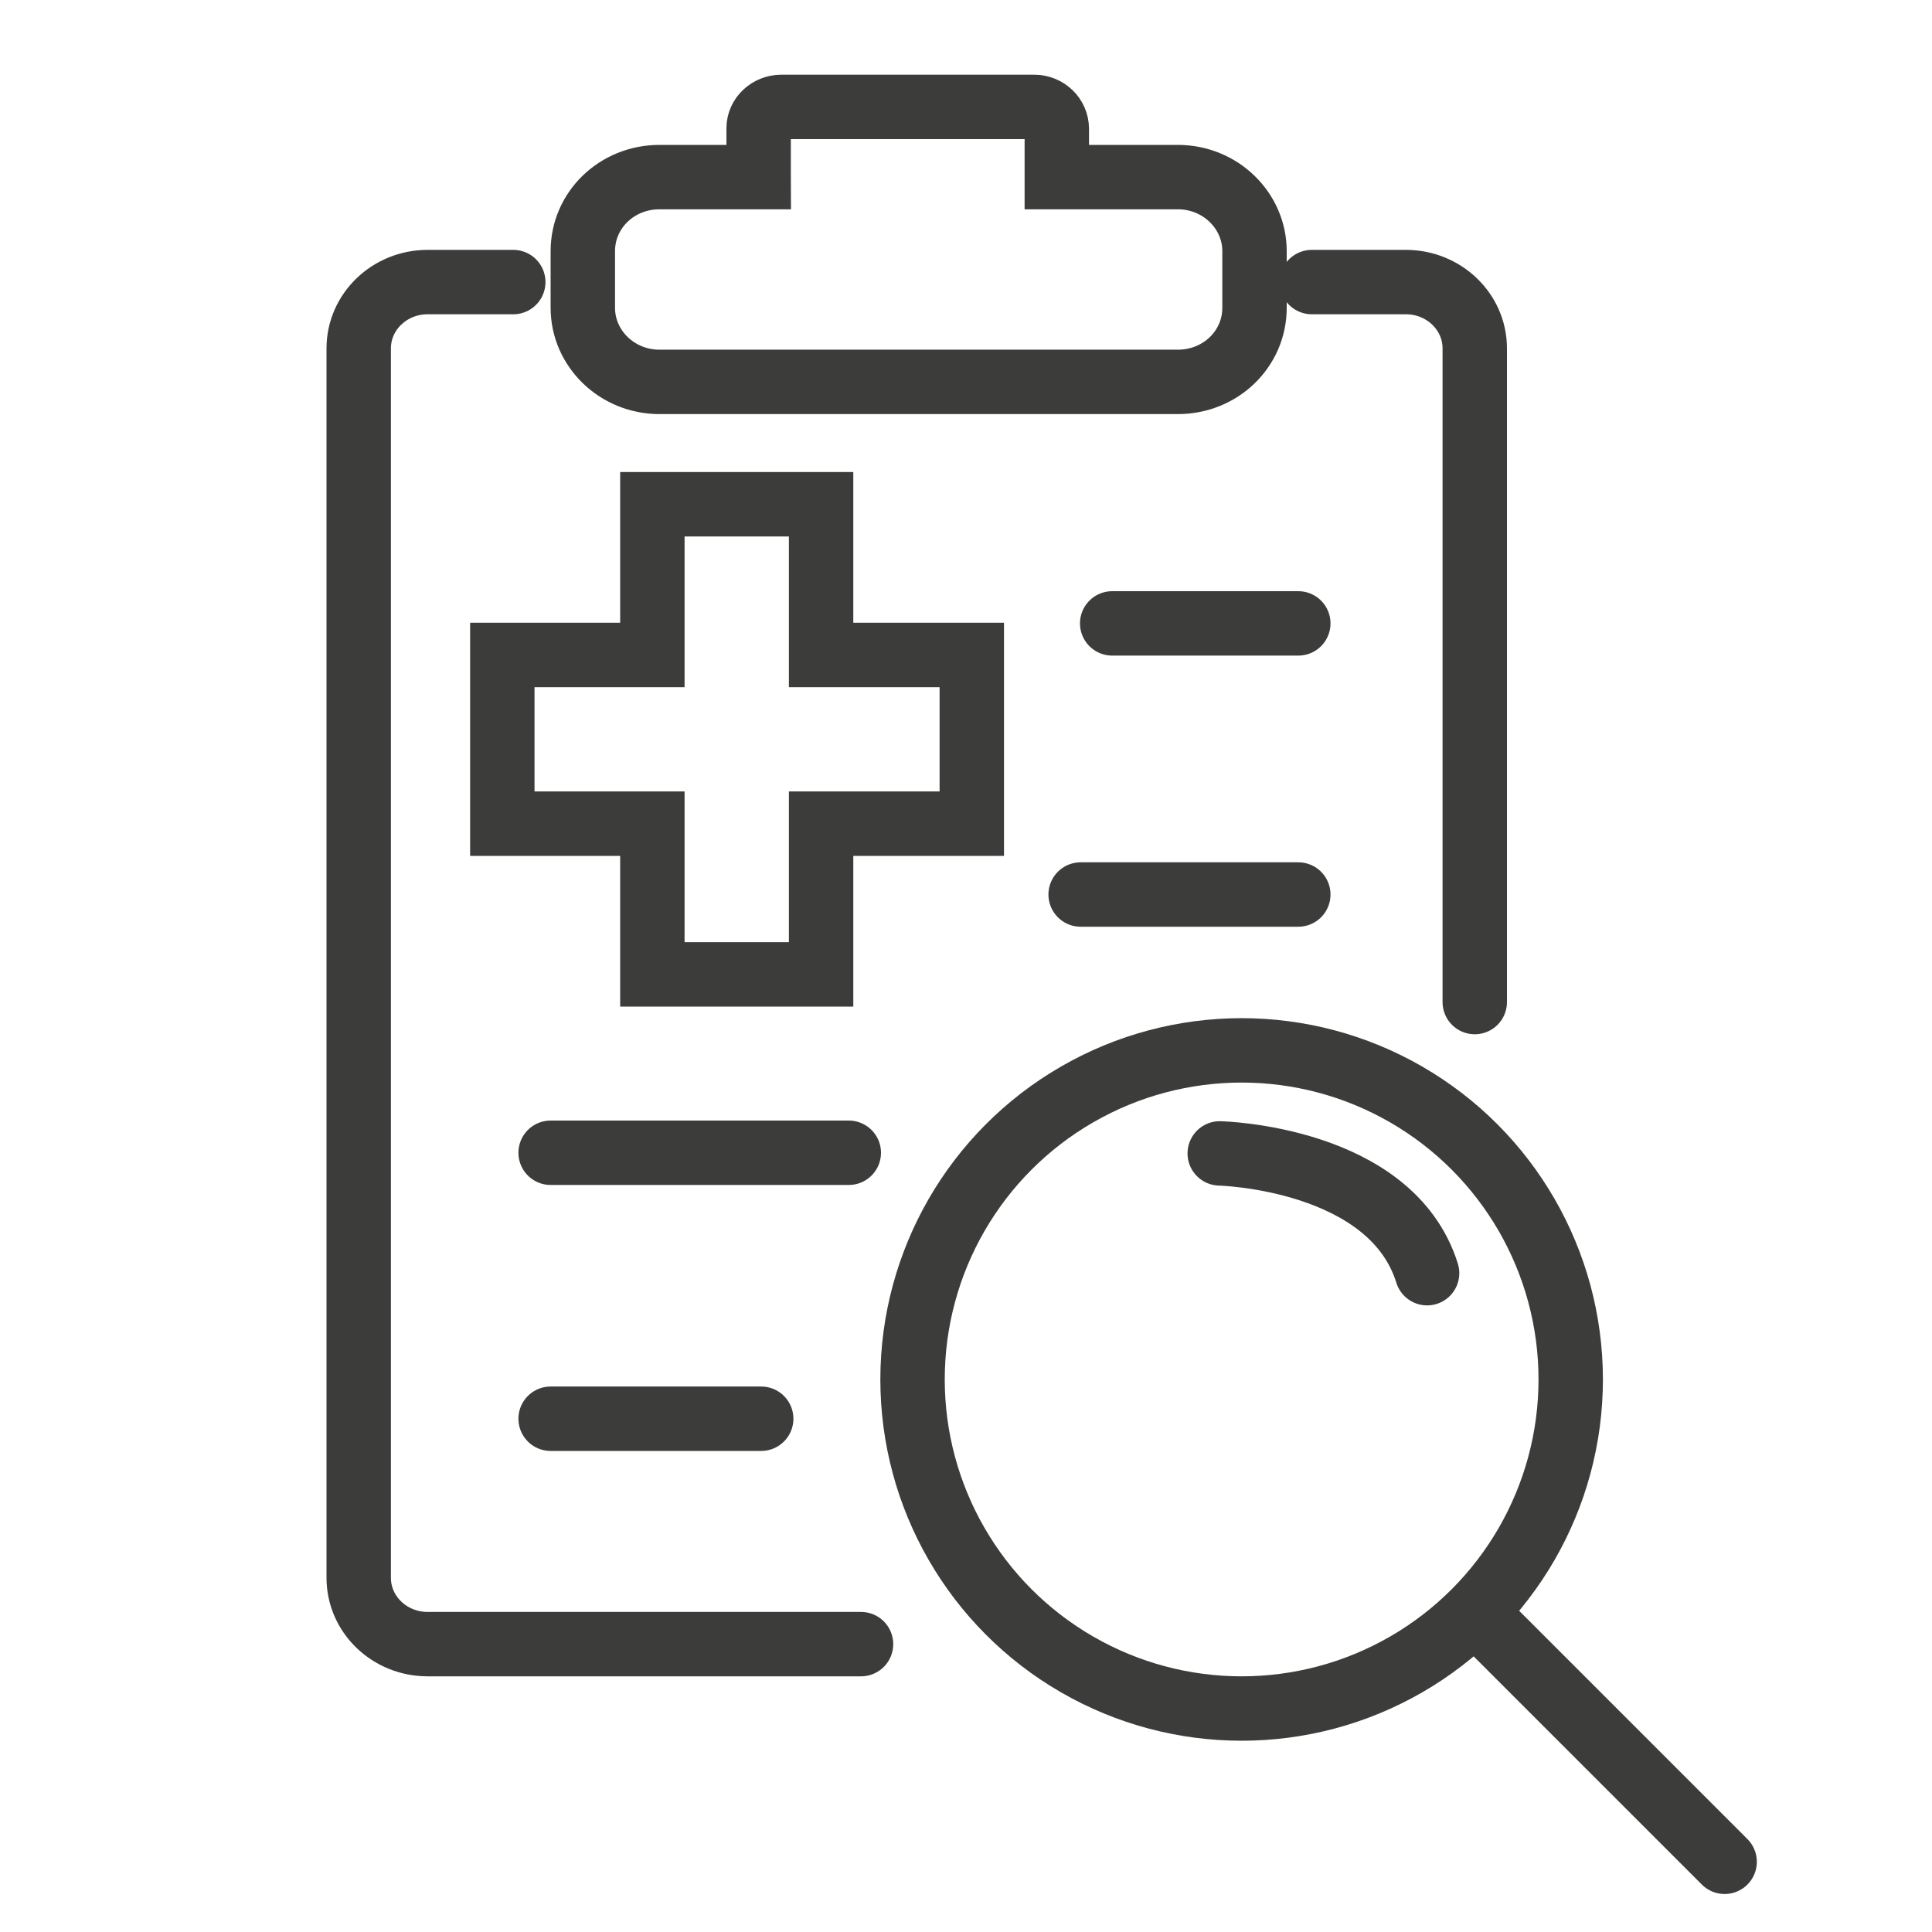
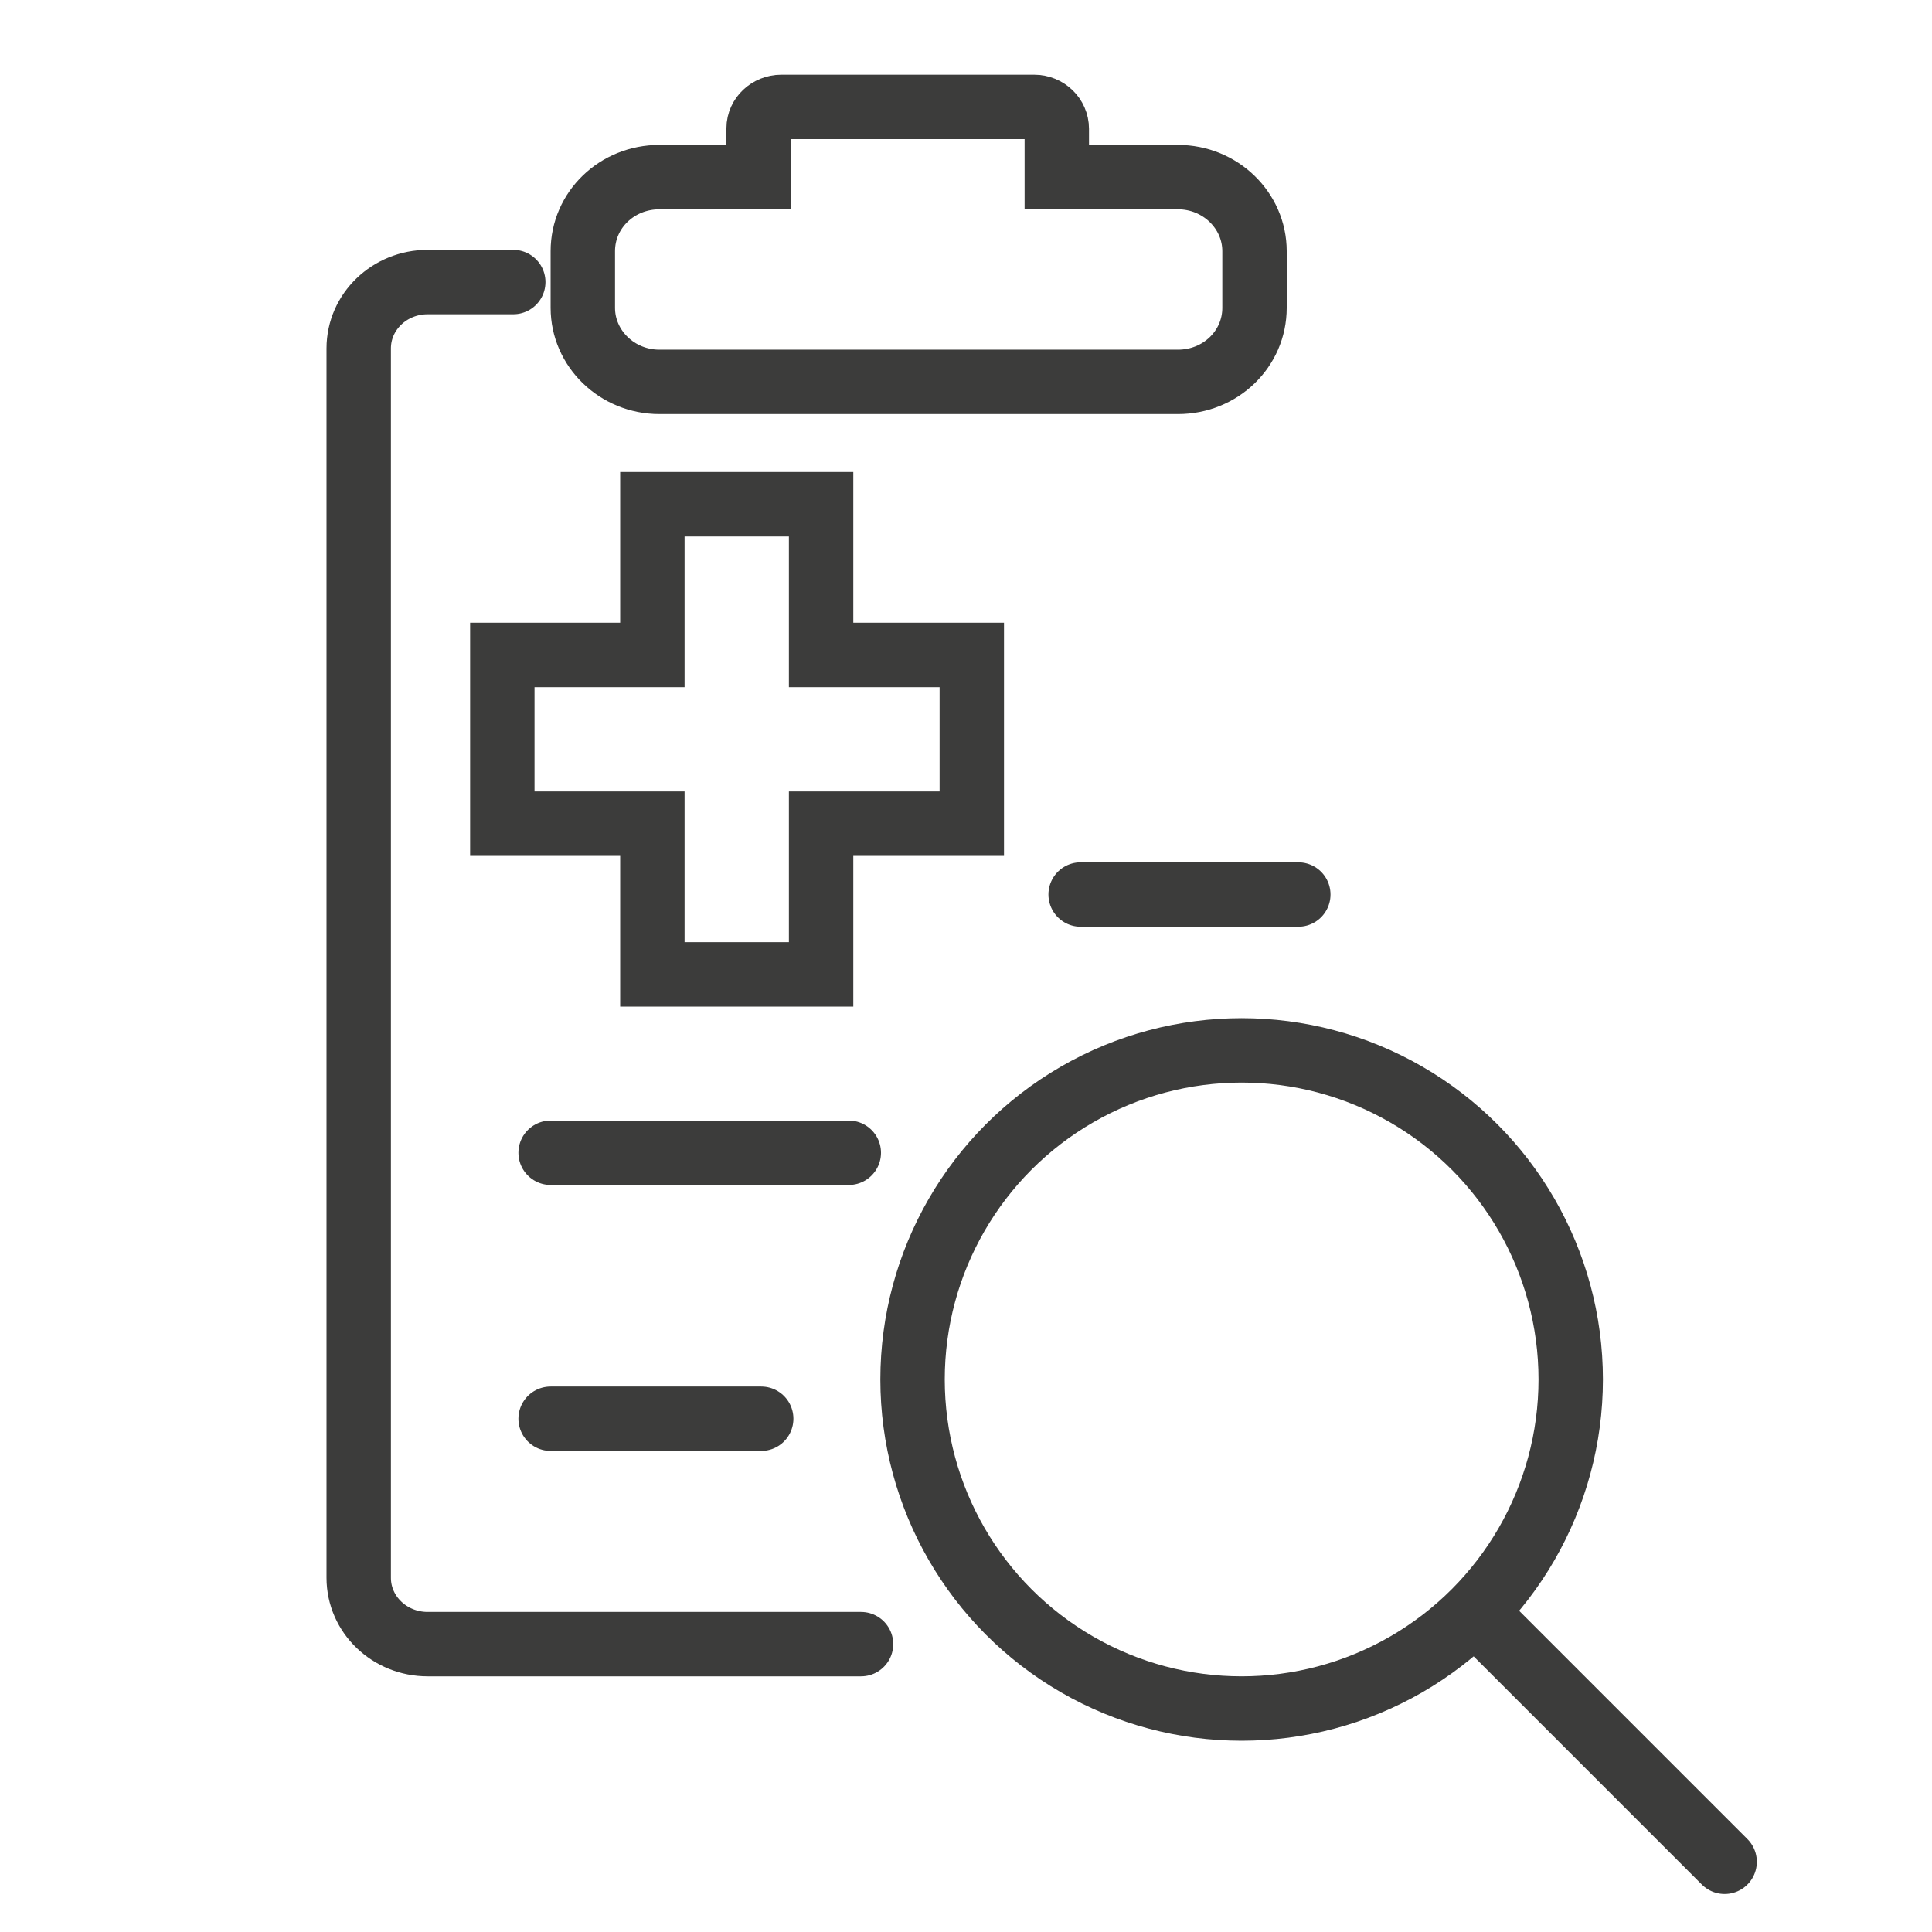
<svg xmlns="http://www.w3.org/2000/svg" viewBox="0 0 30 30" data-name="Ebene 1" id="Ebene_1">
  <defs>
    <style>
      .cls-1 {
        fill: none;
        stroke: #3c3c3b;
        stroke-linecap: round;
        stroke-miterlimit: 10;
      }
    </style>
  </defs>
  <polygon points="15.09 10.17 15.09 12.79 12.75 12.79 12.75 15.13 10.13 15.13 10.13 12.79 7.8 12.79 7.8 10.17 10.13 10.17 10.13 7.83 12.75 7.83 12.75 10.17 15.09 10.17" class="cls-1" />
  <path d="M13.37,25.53h-6.73c-.59,0-1.07-.46-1.07-1.03V5.41c0-.57.48-1.03,1.07-1.03h1.33" class="cls-1" />
-   <path d="M20.37,4.38h1.46c.59,0,1.07.46,1.07,1.03v10.15" class="cls-1" />
  <path d="M11.78,2.75h-1.54c-.66,0-1.19.51-1.19,1.15v.88c0,.63.53,1.15,1.19,1.15h8.05c.66,0,1.19-.51,1.19-1.15v-.88c0-.63-.53-1.15-1.19-1.15h-1.88v-.75c0-.19-.16-.34-.35-.34h-3.93c-.19,0-.35.15-.35.33v.75Z" class="cls-1" />
-   <line y2="9.68" x2="20.16" y1="9.68" x1="17.27" class="cls-1" />
  <line y2="13.89" x2="20.16" y1="13.89" x1="16.78" class="cls-1" />
  <line y2="17.9" x2="13.18" y1="17.9" x1="8.55" class="cls-1" />
  <line y2="22.03" x2="11.82" y1="22.03" x1="8.55" class="cls-1" />
  <circle r="5.11" cy="21.42" cx="19.28" class="cls-1" />
-   <path d="M18.94,17.91s2.66.06,3.22,1.86" class="cls-1" />
  <line y2="28.91" x2="26.78" y1="25.22" x1="23.09" class="cls-1" />
</svg>